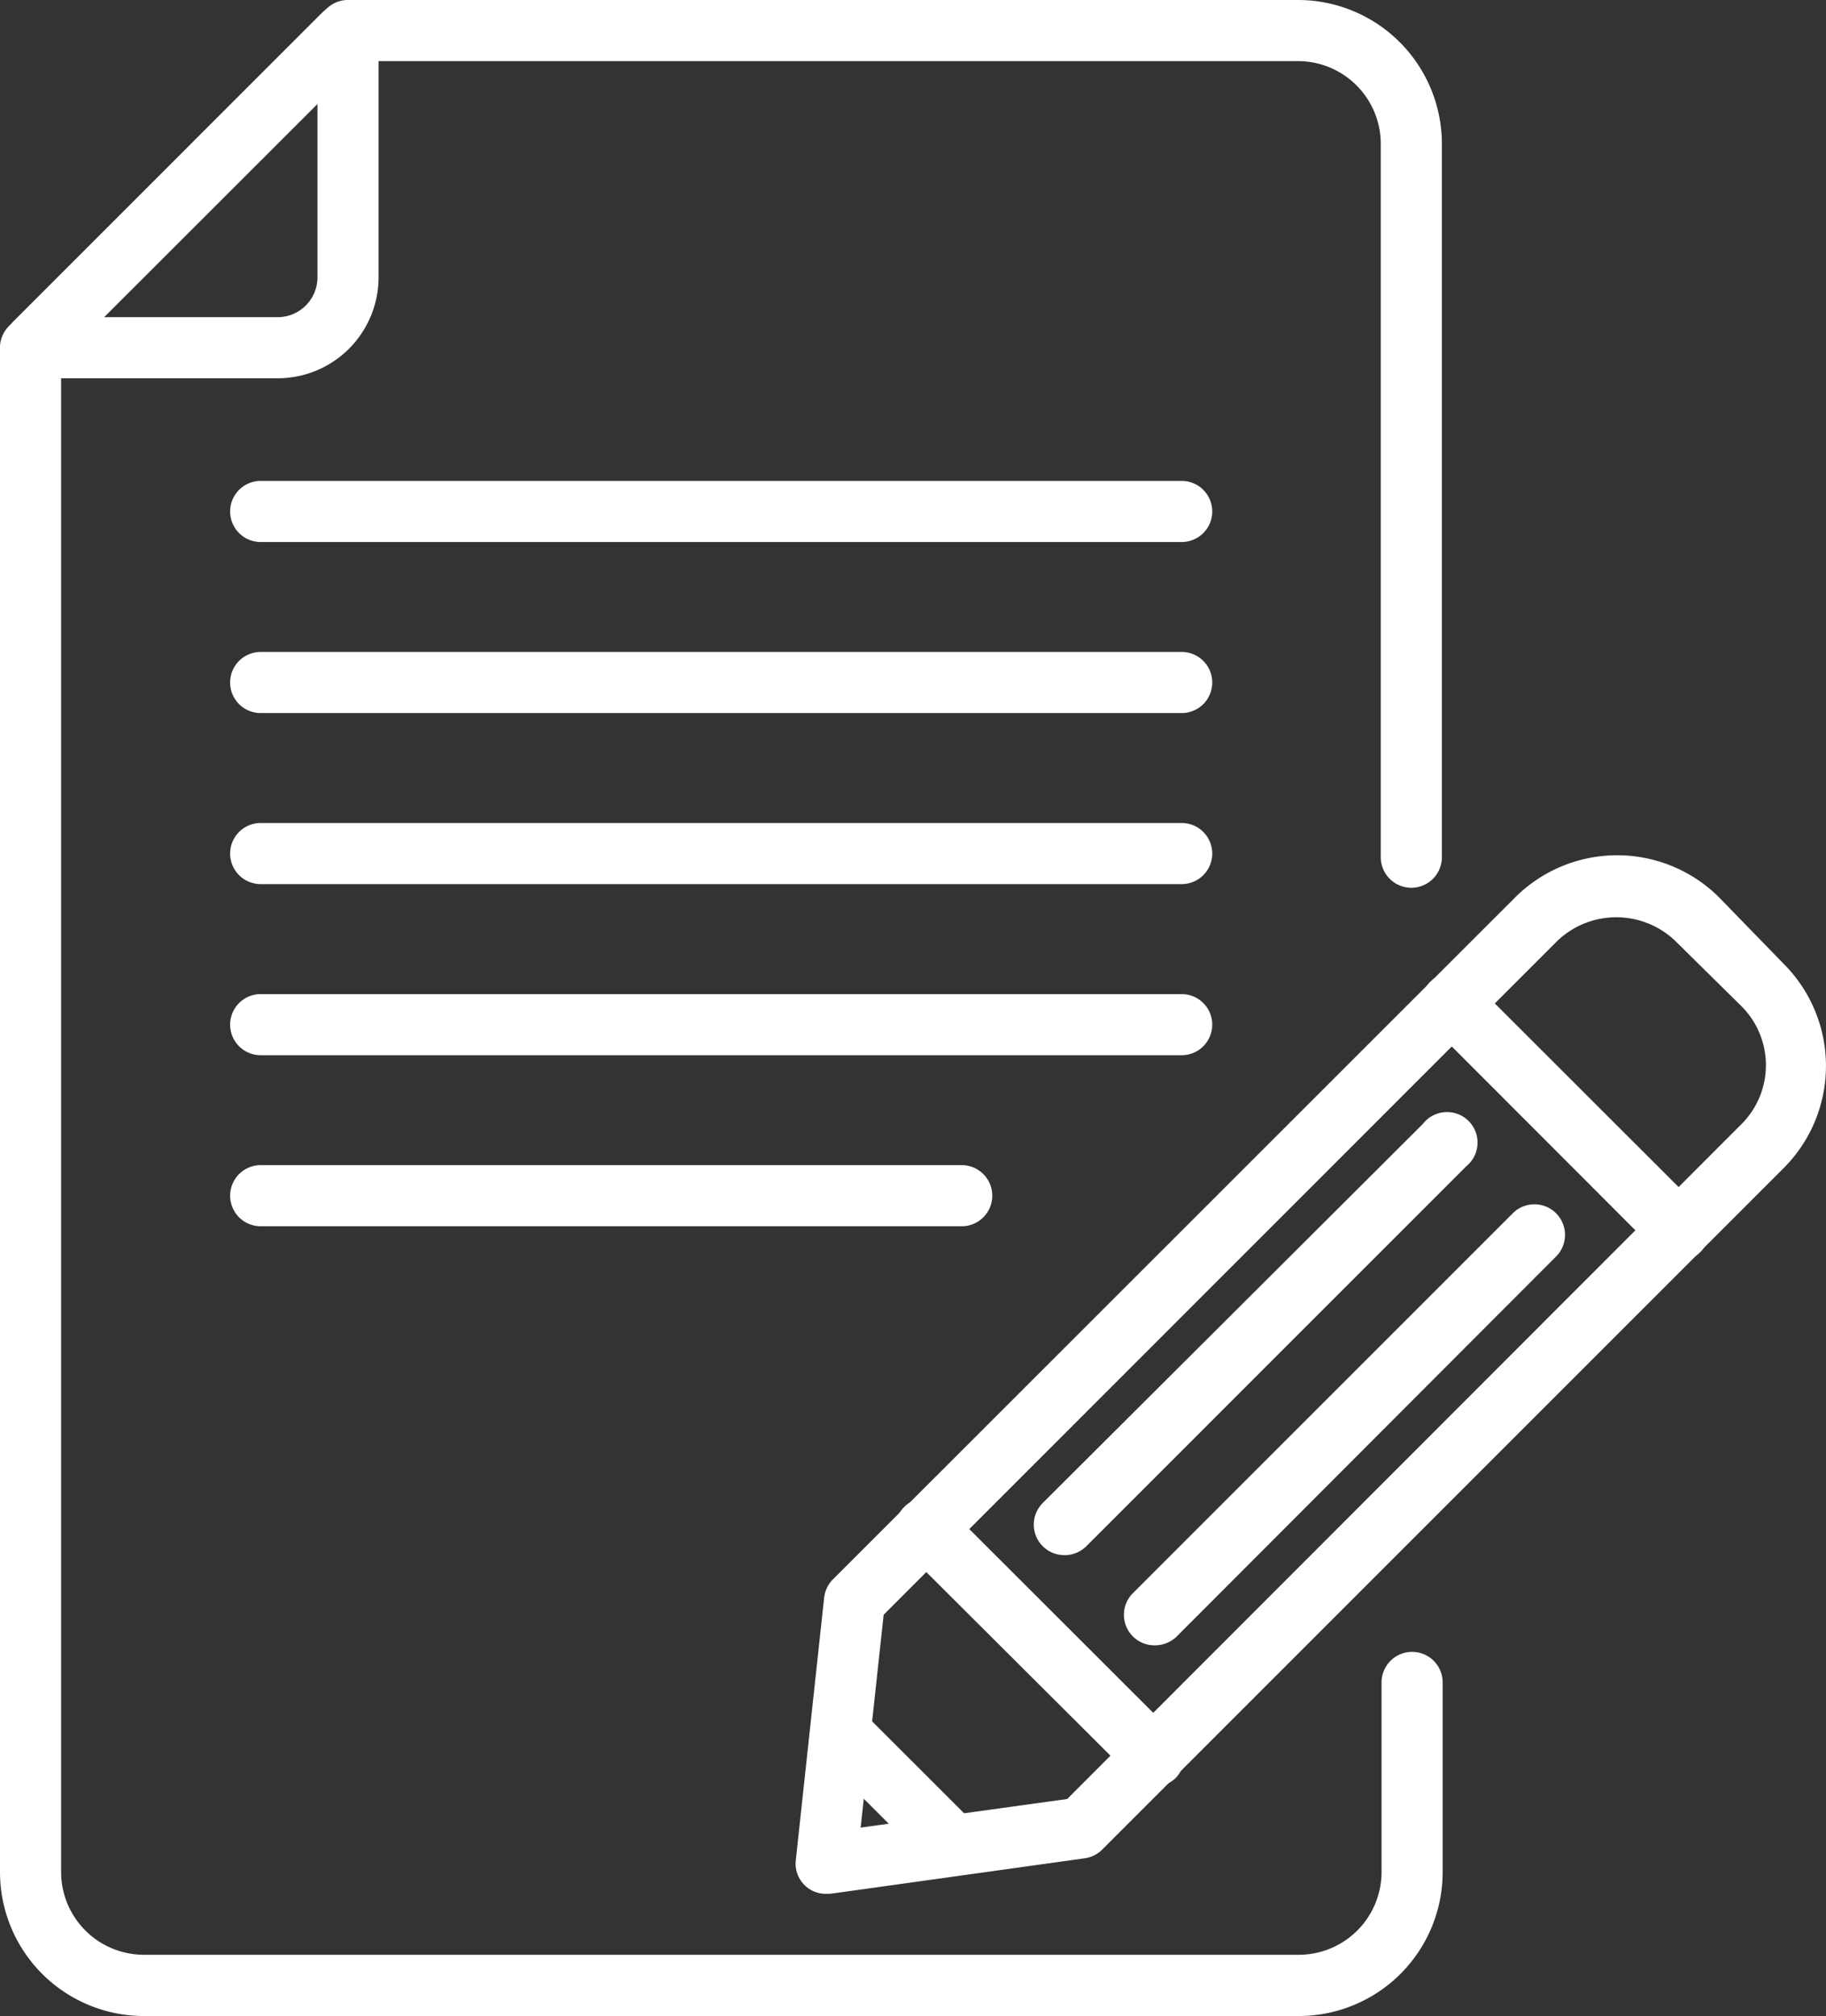
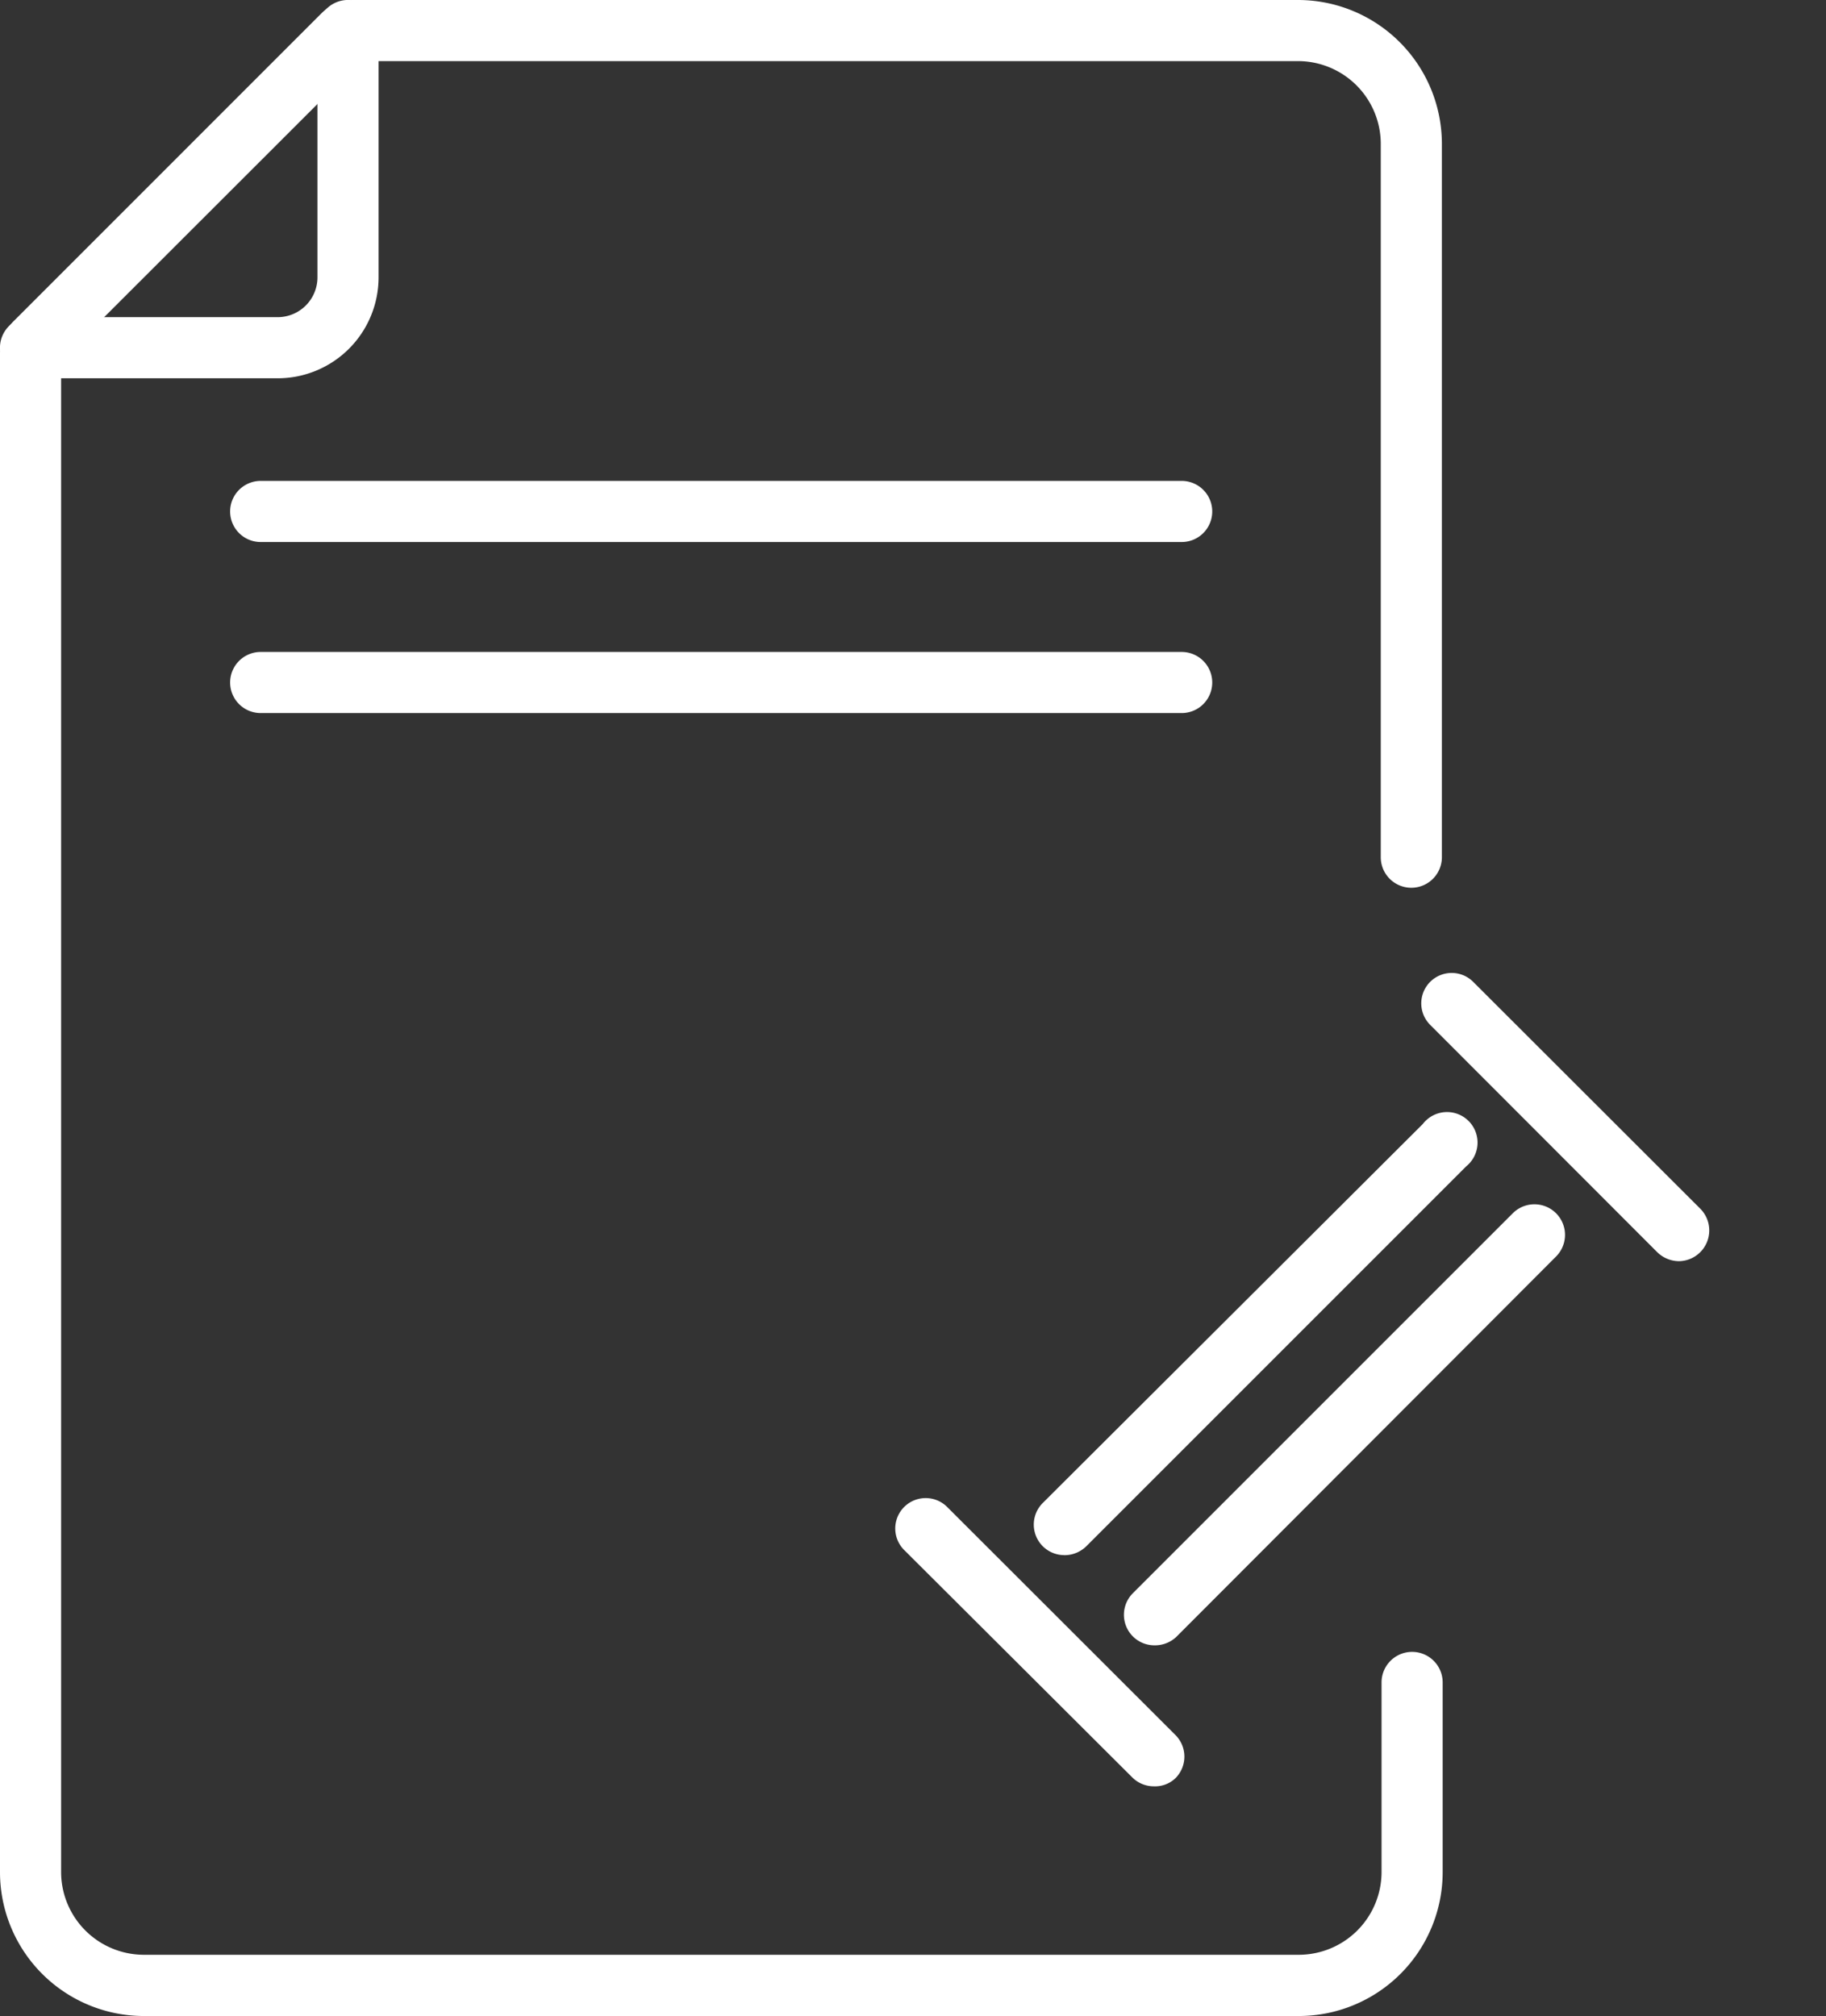
<svg xmlns="http://www.w3.org/2000/svg" width="30.267" height="33.415" viewBox="0 0 30.267 33.415">
  <rect x="0" y="0" width="30.267" height="33.415" fill="#333333" stroke="none" />
  <g transform="translate(0 0)">
    <path d="M25.192,20.693H9.926a.506.506,0,0,1,0-1.013H25.192a.506.506,0,1,1,0,1.013Z" transform="translate(-5.605 -11.709)" fill="#fff" />
    <path d="M21.527,33.415H2.382A2.386,2.386,0,0,1,0,31.033V5.873a.782.782,0,0,1,.223-.547l5.1-5.1A.761.761,0,0,1,5.873,0H21.527A2.386,2.386,0,0,1,23.9,2.382V14.208a.506.506,0,1,1-1.013,0V2.382a1.373,1.373,0,0,0-1.357-1.369H5.974L1.013,5.97V31.033A1.373,1.373,0,0,0,2.382,32.4H21.527A1.373,1.373,0,0,0,22.9,31.033V27.886a.506.506,0,1,1,1.013,0v3.147a2.386,2.386,0,0,1-2.382,2.382ZM6.043.94Z" transform="translate(0 0)" fill="#fff" />
    <path d="M4.609,6.27H.506a.506.506,0,0,1,0-1.013h4.1a.66.66,0,0,0,.656-.66V.506a.506.506,0,0,1,1.013,0V4.6A1.673,1.673,0,0,1,4.609,6.27Z" transform="translate(0 0)" fill="#fff" />
    <path d="M25.192,27.693H9.926a.506.506,0,0,1,0-1.013H25.192a.506.506,0,1,1,0,1.013Z" transform="translate(-5.605 -15.874)" fill="#fff" />
-     <path d="M21.547,48.693H9.926a.506.506,0,0,1,0-1.013h11.62a.506.506,0,1,1,0,1.013Z" transform="translate(-5.605 -28.368)" fill="#fff" />
-     <path d="M25.192,41.693H9.926a.506.506,0,1,1,0-1.013H25.192a.506.506,0,1,1,0,1.013Z" transform="translate(-5.605 -24.203)" fill="#fff" />
-     <path d="M25.192,34.693H9.926a.506.506,0,0,1,0-1.013H25.192a.506.506,0,1,1,0,1.013Z" transform="translate(-5.605 -20.039)" fill="#fff" />
-     <path d="M33.058,52.213a.5.5,0,0,1-.5-.559l.47-4.354a.51.51,0,0,1,.146-.3L44.479,35.7a2.394,2.394,0,0,1,3.386,0l1.069,1.1a2.394,2.394,0,0,1,0,3.382l-11.3,11.3a.51.51,0,0,1-.288.142l-4.208.587Zm4.237-1.094Zm-3.281-3.532-.381,3.528,3.423-.474L48.234,39.454a1.381,1.381,0,0,0,0-1.952l-1.1-1.085a1.414,1.414,0,0,0-1.952,0Z" transform="translate(-19.367 -20.823)" fill="#fff" />
    <path d="M40.923,66.083a.506.506,0,0,1-.36-.15l-3.779-3.767a.5.5,0,0,1,.713-.713l3.783,3.779a.506.506,0,0,1,0,.717A.49.49,0,0,1,40.923,66.083Z" transform="translate(-21.797 -36.475)" fill="#fff" />
-     <path d="M35.563,72.568a.49.49,0,0,1-.356-.15l-1.863-1.863a.506.506,0,0,1,.7-.721L35.911,71.7a.506.506,0,0,1,0,.717A.49.49,0,0,1,35.563,72.568Z" transform="translate(-19.767 -41.482)" fill="#fff" />
    <path d="M42.811,52.852a.506.506,0,0,1-.356-.863l6.3-6.282a.506.506,0,1,1,.721.7l-6.3,6.3a.518.518,0,0,1-.36.146Z" transform="translate(-25.172 -27.076)" fill="#fff" />
    <path d="M62.436,44.593a.523.523,0,0,1-.36-.15l-3.763-3.767a.5.5,0,0,1,.713-.713l3.767,3.763a.51.51,0,0,1-.356.867Z" transform="translate(-34.607 -23.689)" fill="#fff" />
    <path d="M46.5,56.593a.506.506,0,0,1-.356-.863l6.3-6.3a.507.507,0,0,1,.717.717l-6.3,6.31A.518.518,0,0,1,46.5,56.593Z" transform="translate(-27.367 -29.322)" fill="#fff" />
  </g>
</svg>